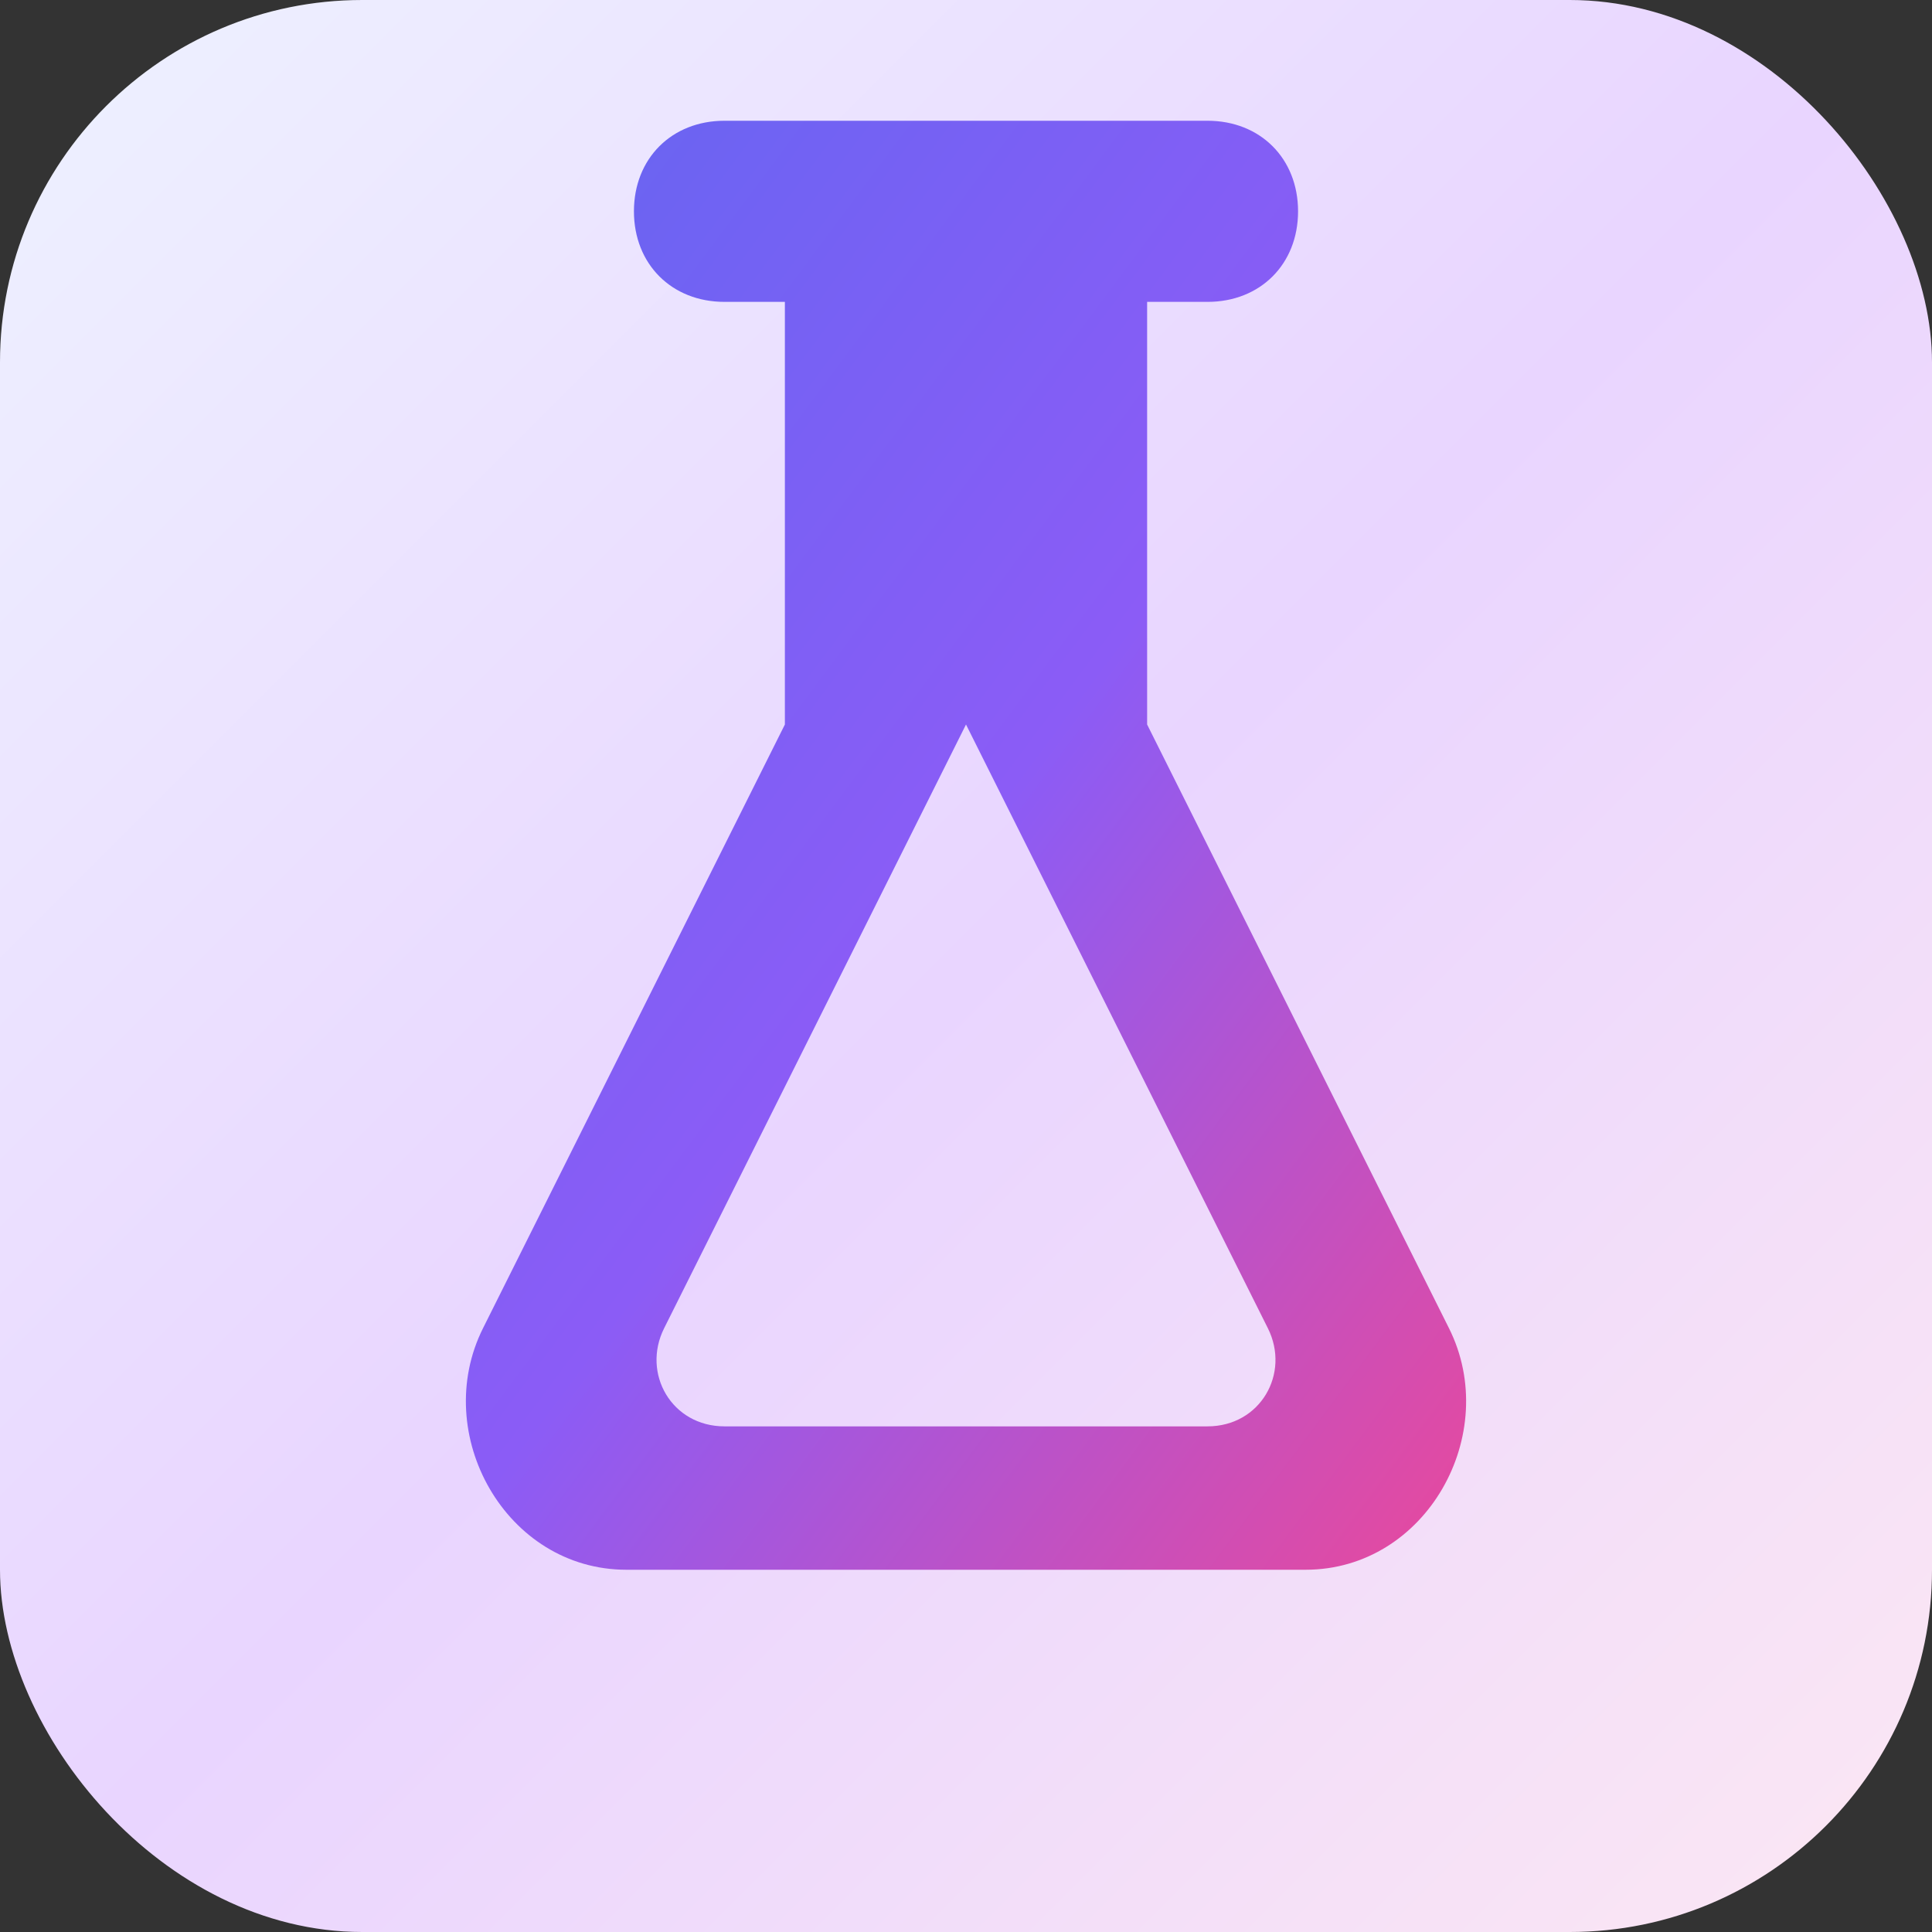
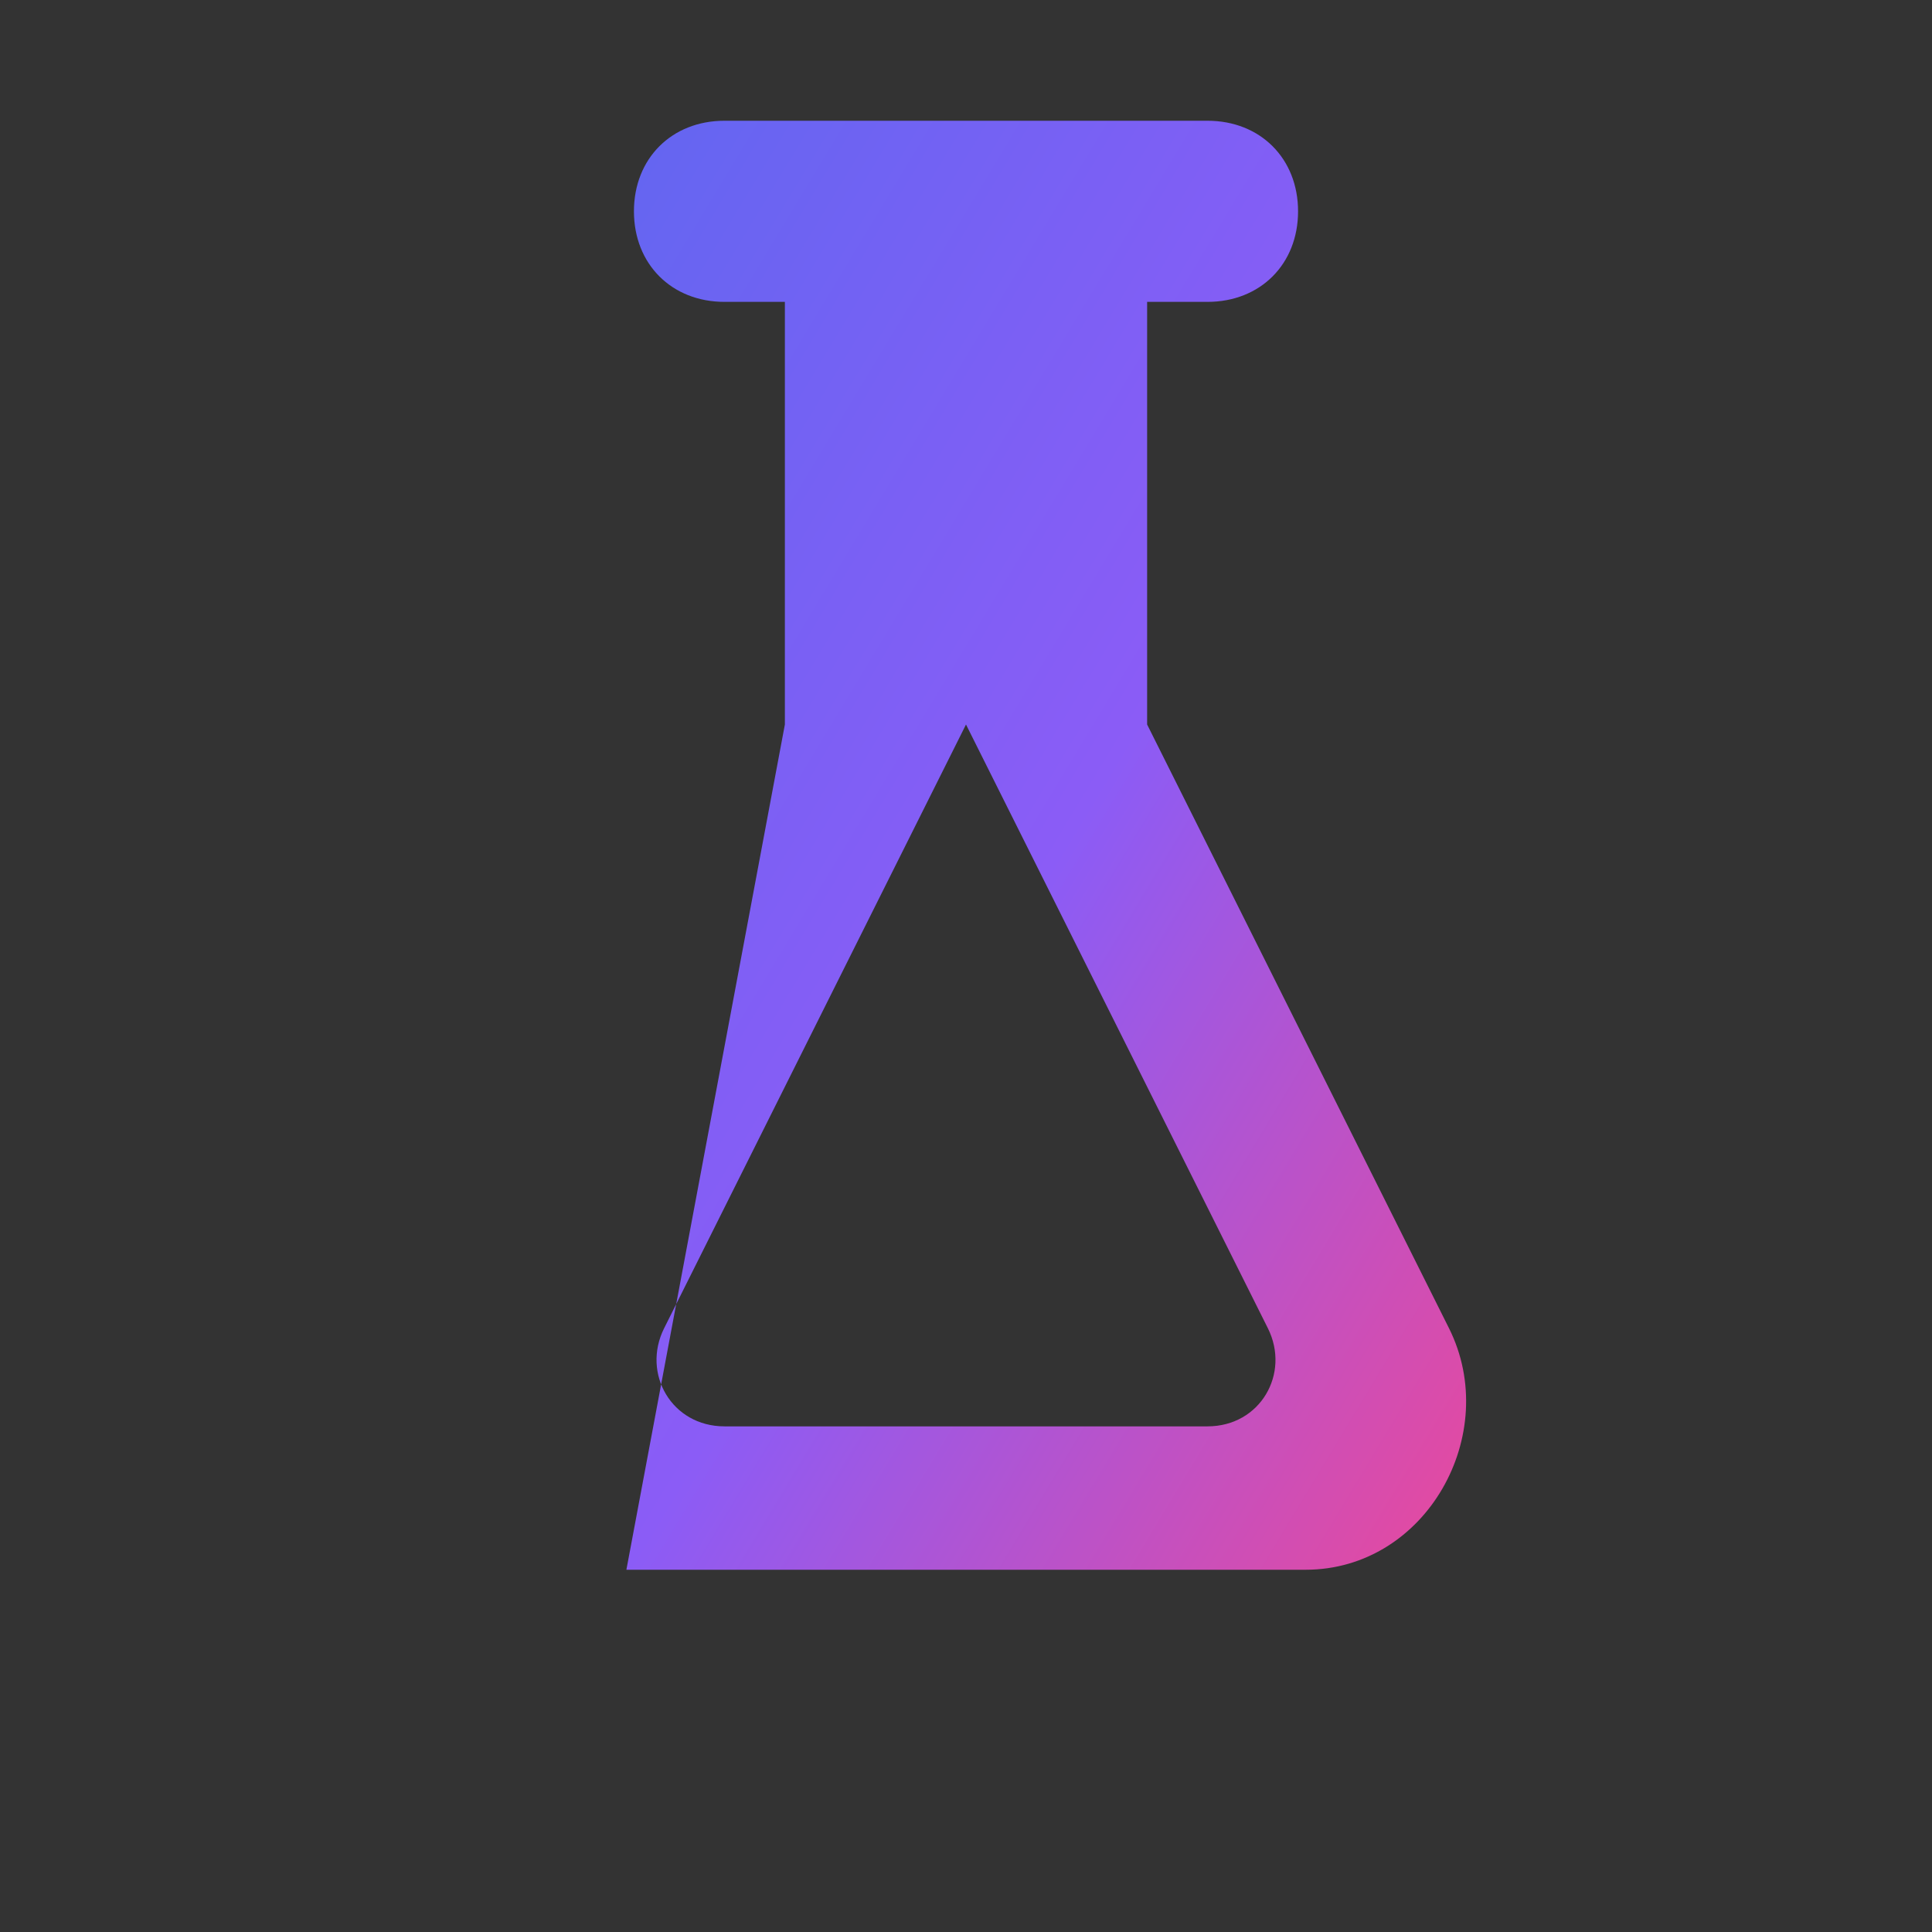
<svg xmlns="http://www.w3.org/2000/svg" viewBox="0 0 512 512">
  <rect x="0" y="0" width="512" height="512" fill="#333333" stroke="none" />
  <defs>
    <linearGradient id="bgGradient" x1="0%" y1="0%" x2="100%" y2="100%">
      <stop offset="0%" style="stop-color:#EEF2FF" />
      <stop offset="50%" style="stop-color:#E9D5FF" />
      <stop offset="100%" style="stop-color:#FCE7F3" />
    </linearGradient>
    <linearGradient id="flaskGradient" x1="0%" y1="0%" x2="100%" y2="100%">
      <stop offset="0%" style="stop-color:#6366F1" />
      <stop offset="50%" style="stop-color:#8B5CF6" />
      <stop offset="100%" style="stop-color:#EC4899" />
    </linearGradient>
  </defs>
-   <rect width="512" height="512" rx="96" fill="url(#bgGradient)" />
-   <path d="M304 80V192L384 352C398 380 378 416 346 416H166C134 416 114 380 128 352L208 192V80H192C178 80 168 70 168 56S178 32 192 32H320C334 32 344 42 344 56S334 80 320 80H304ZM256 192V80H256V192L176 352C170 364 178 378 192 378H320C334 378 342 364 336 352L256 192Z" fill="url(#flaskGradient)" fill-rule="evenodd" />
+   <path d="M304 80V192L384 352C398 380 378 416 346 416H166L208 192V80H192C178 80 168 70 168 56S178 32 192 32H320C334 32 344 42 344 56S334 80 320 80H304ZM256 192V80H256V192L176 352C170 364 178 378 192 378H320C334 378 342 364 336 352L256 192Z" fill="url(#flaskGradient)" fill-rule="evenodd" />
</svg>